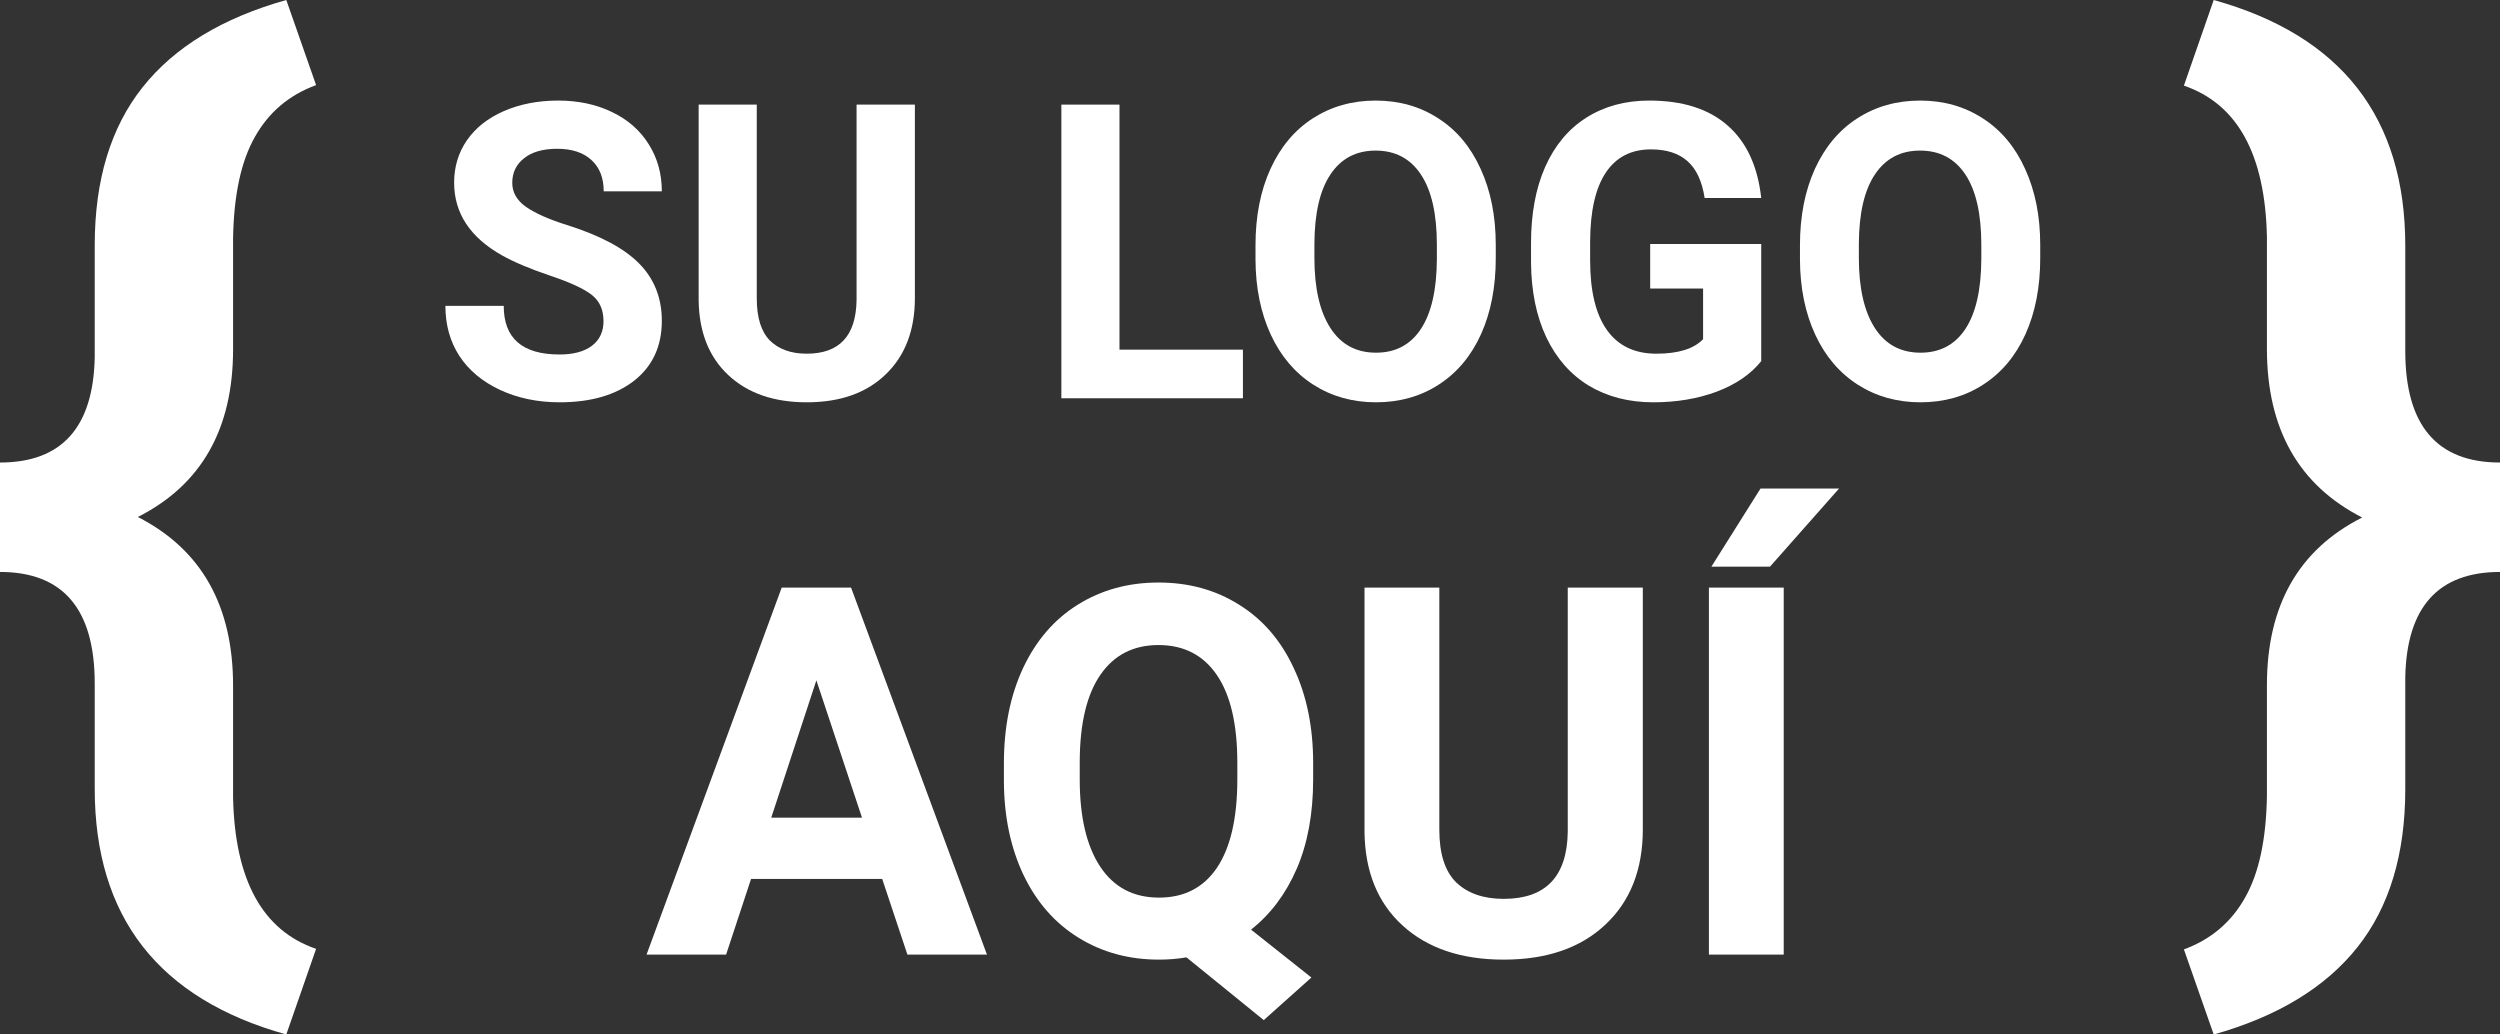
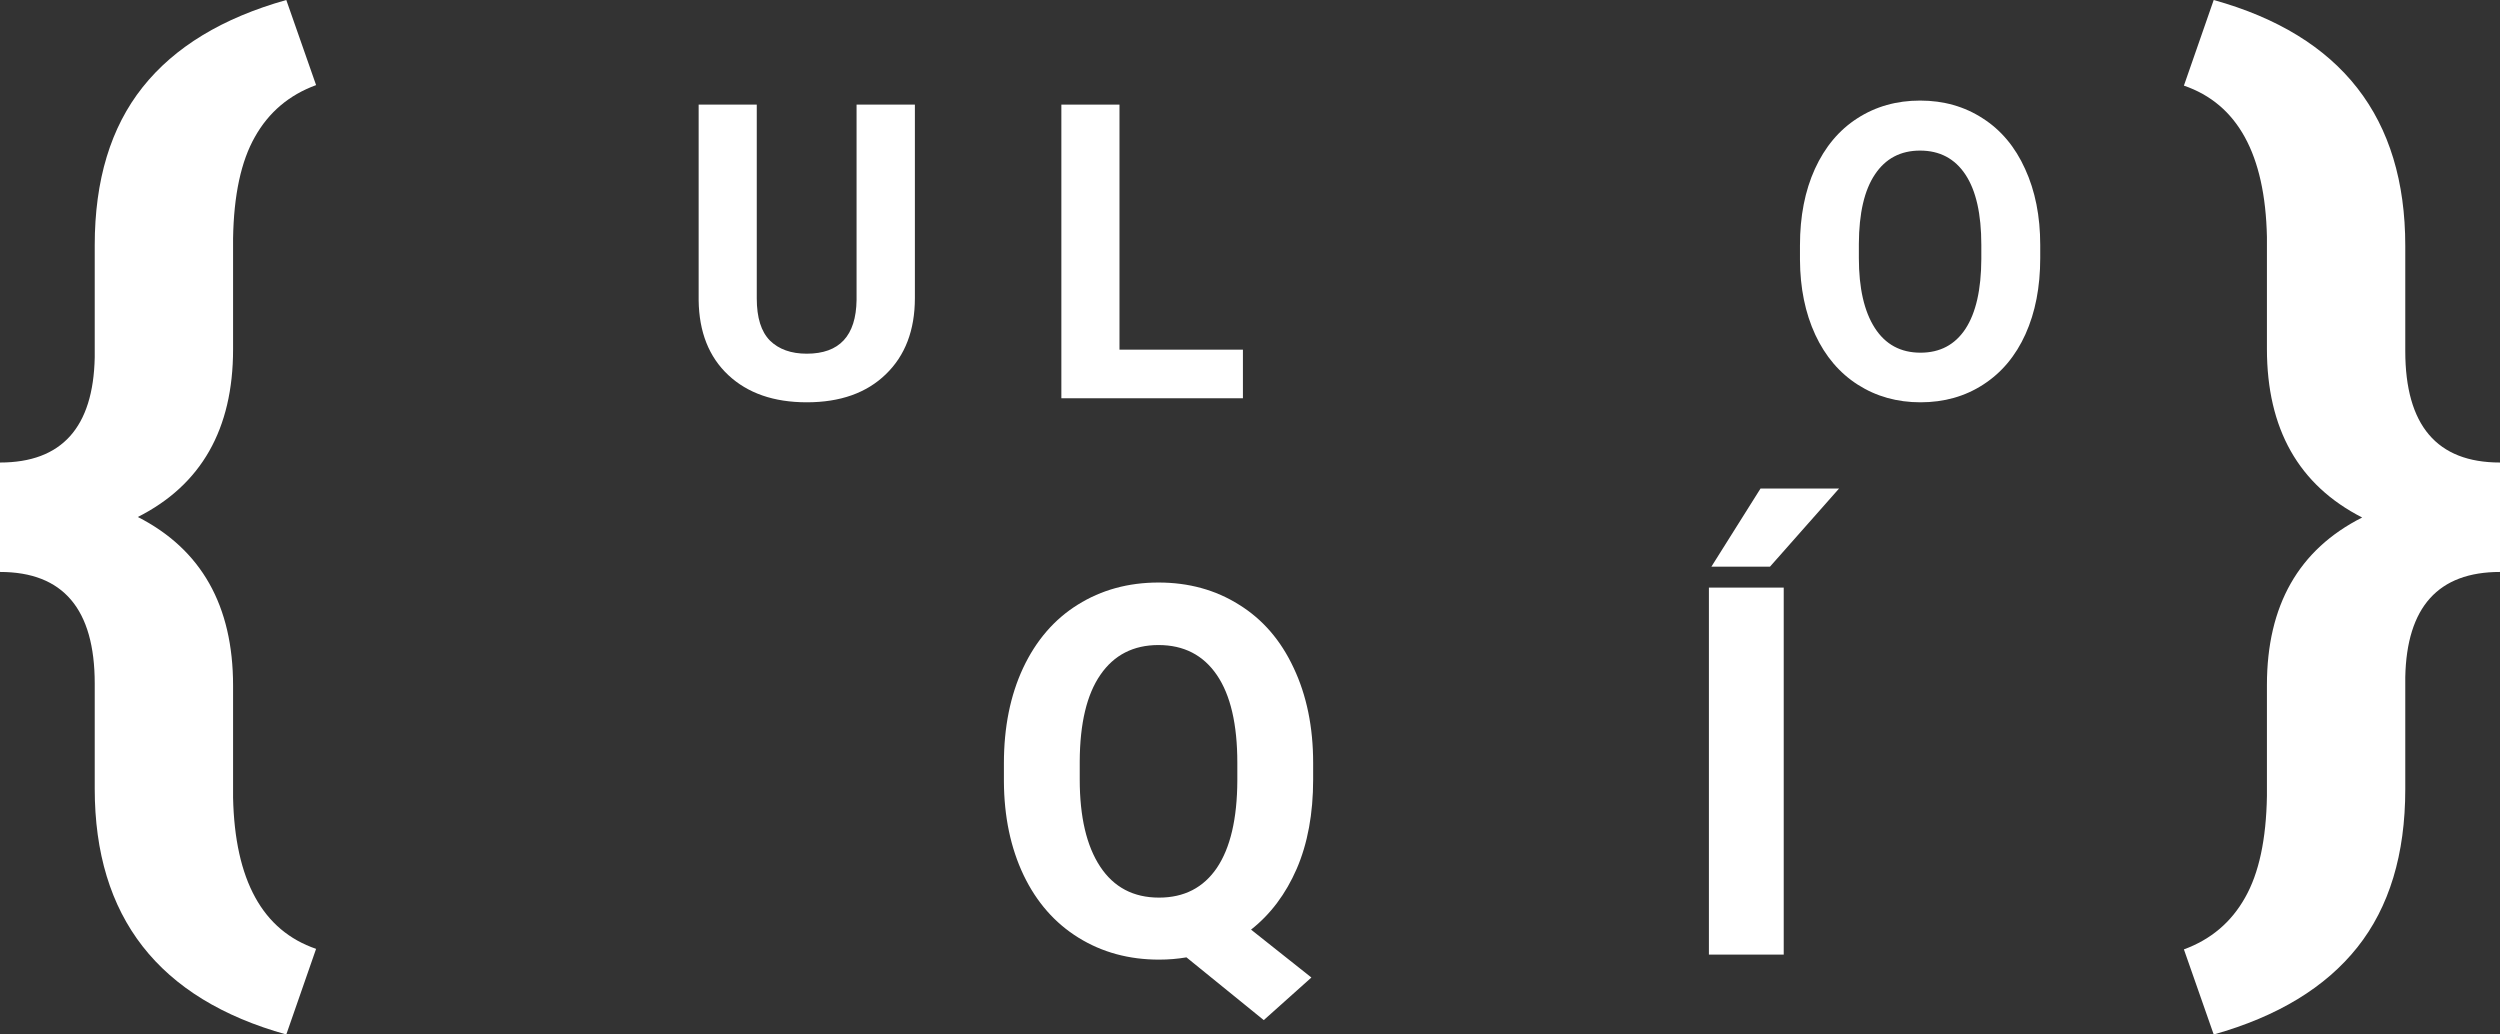
<svg xmlns="http://www.w3.org/2000/svg" width="174" height="72" viewBox="0 0 174 72" fill="none">
  <rect x="0" y="0" width="174" height="72" fill="#333333" stroke="none" />
  <path d="M19.926 72C11.037 69.523 6.593 63.82 6.593 54.892V47.571C6.593 42.395 4.395 39.808 0 39.808V32.192C4.296 32.192 6.494 29.752 6.593 24.871V17.071C6.593 12.534 7.704 8.867 9.926 6.071C12.148 3.274 15.482 1.251 19.926 0L22 5.923C20.123 6.61 18.704 7.812 17.741 9.529C16.778 11.221 16.272 13.576 16.222 16.593V24.319C16.222 29.862 14.012 33.75 9.593 35.982C14.012 38.238 16.222 42.15 16.222 47.718V55.518C16.346 61.257 18.272 64.764 22 66.04L19.926 72Z" fill="white" />
  <path d="M154.074 -5.01453e-06C162.963 2.477 167.407 8.18 167.407 17.108L167.407 24.429C167.407 29.605 169.605 32.192 174 32.192L174 39.808C169.704 39.808 167.506 42.248 167.407 47.129L167.407 54.929C167.407 59.467 166.296 63.133 164.074 65.93C161.852 68.726 158.519 70.749 154.074 72L152 66.077C153.877 65.39 155.296 64.188 156.259 62.471C157.222 60.779 157.728 58.424 157.778 55.407L157.778 47.681C157.778 42.138 159.988 38.25 164.407 36.018C159.988 33.762 157.778 29.85 157.778 24.282L157.778 16.482C157.654 10.743 155.728 7.236 152 5.96L154.074 -5.01453e-06Z" fill="white" />
-   <path d="M42.004 22.357C42.004 21.561 41.734 20.953 41.195 20.532C40.656 20.102 39.685 19.652 38.282 19.184C36.88 18.707 35.769 18.239 34.951 17.781C32.722 16.527 31.607 14.838 31.607 12.713C31.607 11.609 31.904 10.626 32.497 9.765C33.099 8.895 33.958 8.217 35.073 7.73C36.197 7.243 37.455 7 38.849 7C40.251 7 41.501 7.267 42.598 7.8C43.694 8.324 44.544 9.068 45.146 10.032C45.758 10.996 46.063 12.091 46.063 13.317H42.018C42.018 12.381 41.734 11.656 41.168 11.141C40.602 10.617 39.806 10.355 38.781 10.355C37.792 10.355 37.024 10.575 36.475 11.015C35.927 11.445 35.653 12.016 35.653 12.727C35.653 13.392 35.972 13.948 36.61 14.398C37.257 14.847 38.206 15.268 39.456 15.661C41.757 16.382 43.434 17.275 44.486 18.342C45.538 19.409 46.063 20.738 46.063 22.329C46.063 24.098 45.421 25.487 44.135 26.498C42.849 27.499 41.119 28 38.943 28C37.433 28 36.057 27.715 34.816 27.144C33.576 26.564 32.627 25.773 31.971 24.771C31.324 23.77 31 22.61 31 21.29H35.059C35.059 23.546 36.354 24.673 38.943 24.673C39.905 24.673 40.656 24.472 41.195 24.07C41.734 23.658 42.004 23.087 42.004 22.357Z" fill="white" />
  <path d="M63.676 7.281V20.743C63.676 22.979 63.001 24.748 61.653 26.049C60.313 27.35 58.479 28 56.151 28C53.858 28 52.038 27.368 50.689 26.105C49.34 24.842 48.653 23.106 48.626 20.897V7.281H52.671V20.771C52.671 22.109 52.977 23.087 53.588 23.704C54.209 24.313 55.063 24.617 56.151 24.617C58.425 24.617 59.581 23.372 59.617 20.883V7.281H63.676Z" fill="white" />
  <path d="M77.916 24.336H86.507V27.719H73.871V7.281H77.916V24.336Z" fill="white" />
-   <path d="M104.105 17.963C104.105 19.975 103.764 21.739 103.081 23.255C102.397 24.771 101.417 25.941 100.141 26.765C98.873 27.588 97.417 28 95.771 28C94.144 28 92.692 27.593 91.415 26.779C90.139 25.965 89.15 24.804 88.449 23.297C87.747 21.781 87.392 20.041 87.383 18.076V17.065C87.383 15.053 87.729 13.284 88.422 11.759C89.123 10.224 90.107 9.049 91.375 8.235C92.652 7.412 94.108 7 95.744 7C97.381 7 98.833 7.412 100.1 8.235C101.377 9.049 102.361 10.224 103.054 11.759C103.755 13.284 104.105 15.048 104.105 17.051V17.963ZM100.006 17.037C100.006 14.894 99.637 13.265 98.9 12.152C98.163 11.038 97.111 10.481 95.744 10.481C94.387 10.481 93.339 11.033 92.602 12.138C91.865 13.233 91.492 14.842 91.483 16.967V17.963C91.483 20.05 91.852 21.669 92.589 22.82C93.326 23.971 94.387 24.547 95.771 24.547C97.129 24.547 98.172 23.995 98.9 22.89C99.628 21.777 99.997 20.158 100.006 18.033V17.037Z" fill="white" />
-   <path d="M122.581 25.136C121.853 26.044 120.823 26.751 119.493 27.256C118.162 27.752 116.688 28 115.069 28C113.37 28 111.878 27.616 110.592 26.849C109.315 26.072 108.326 24.949 107.625 23.48C106.933 22.011 106.578 20.284 106.56 18.3V16.91C106.56 14.87 106.888 13.106 107.544 11.618C108.21 10.121 109.163 8.979 110.403 8.193C111.653 7.398 113.114 7 114.786 7C117.115 7 118.935 7.58 120.248 8.741C121.56 9.892 122.338 11.572 122.581 13.78H118.643C118.463 12.61 118.063 11.754 117.443 11.211C116.831 10.668 115.986 10.397 114.907 10.397C113.532 10.397 112.485 10.935 111.765 12.011C111.046 13.088 110.682 14.688 110.673 16.812V18.118C110.673 20.261 111.064 21.88 111.846 22.975C112.628 24.07 113.775 24.617 115.285 24.617C116.804 24.617 117.888 24.28 118.535 23.606V20.083H114.853V16.981H122.581V25.136Z" fill="white" />
  <path d="M142 17.963C142 19.975 141.658 21.739 140.975 23.255C140.292 24.771 139.312 25.941 138.035 26.765C136.768 27.588 135.311 28 133.666 28C132.039 28 130.587 27.593 129.31 26.779C128.033 25.965 127.044 24.804 126.343 23.297C125.642 21.781 125.287 20.041 125.278 18.076V17.065C125.278 15.053 125.624 13.284 126.316 11.759C127.017 10.224 128.002 9.049 129.27 8.235C130.546 7.412 132.003 7 133.639 7C135.275 7 136.727 7.412 137.995 8.235C139.271 9.049 140.256 10.224 140.948 11.759C141.649 13.284 142 15.048 142 17.051V17.963ZM137.9 17.037C137.9 14.894 137.532 13.265 136.795 12.152C136.057 11.038 135.005 10.481 133.639 10.481C132.281 10.481 131.234 11.033 130.497 12.138C129.76 13.233 129.386 14.842 129.377 16.967V17.963C129.377 20.05 129.746 21.669 130.483 22.82C131.221 23.971 132.281 24.547 133.666 24.547C135.023 24.547 136.066 23.995 136.795 22.89C137.523 21.777 137.891 20.158 137.9 18.033V17.037Z" fill="white" />
-   <path d="M61.402 61.175H52.273L50.537 66.439H45L54.407 40.895H59.233L68.692 66.439H63.155L61.402 61.175ZM53.678 56.912H59.996L56.82 47.351L53.678 56.912Z" fill="white" />
  <path d="M91.395 54.246C91.395 56.632 91.013 58.708 90.249 60.474C89.485 62.228 88.427 63.637 87.073 64.702L91.273 68.035L87.958 71L82.577 66.632C81.964 66.737 81.328 66.79 80.668 66.79C78.574 66.79 76.705 66.281 75.062 65.263C73.419 64.246 72.146 62.795 71.243 60.912C70.341 59.017 69.884 56.842 69.872 54.386V53.123C69.872 50.608 70.318 48.398 71.209 46.491C72.111 44.573 73.378 43.105 75.01 42.088C76.653 41.059 78.528 40.544 80.633 40.544C82.739 40.544 84.608 41.059 86.24 42.088C87.883 43.105 89.15 44.573 90.041 46.491C90.943 48.398 91.395 50.602 91.395 53.105V54.246ZM86.118 53.088C86.118 50.409 85.644 48.374 84.695 46.983C83.746 45.591 82.392 44.895 80.633 44.895C78.886 44.895 77.538 45.585 76.589 46.965C75.641 48.333 75.16 50.345 75.149 53V54.246C75.149 56.854 75.623 58.877 76.572 60.316C77.521 61.754 78.886 62.474 80.668 62.474C82.415 62.474 83.758 61.784 84.695 60.404C85.632 59.012 86.107 56.988 86.118 54.333V53.088Z" fill="white" />
-   <path d="M114.34 40.895V57.719C114.34 60.515 113.472 62.725 111.737 64.351C110.013 65.977 107.652 66.79 104.655 66.79C101.705 66.79 99.361 66 97.626 64.421C95.89 62.842 95.005 60.672 94.97 57.912V40.895H100.177V57.754C100.177 59.427 100.571 60.649 101.357 61.421C102.156 62.181 103.255 62.561 104.655 62.561C107.583 62.561 109.07 61.006 109.116 57.895V40.895H114.34Z" fill="white" />
  <path d="M124.147 66.439H118.94V40.895H124.147V66.439ZM122.533 34H128L123.192 39.439H119.113L122.533 34Z" fill="white" />
</svg>